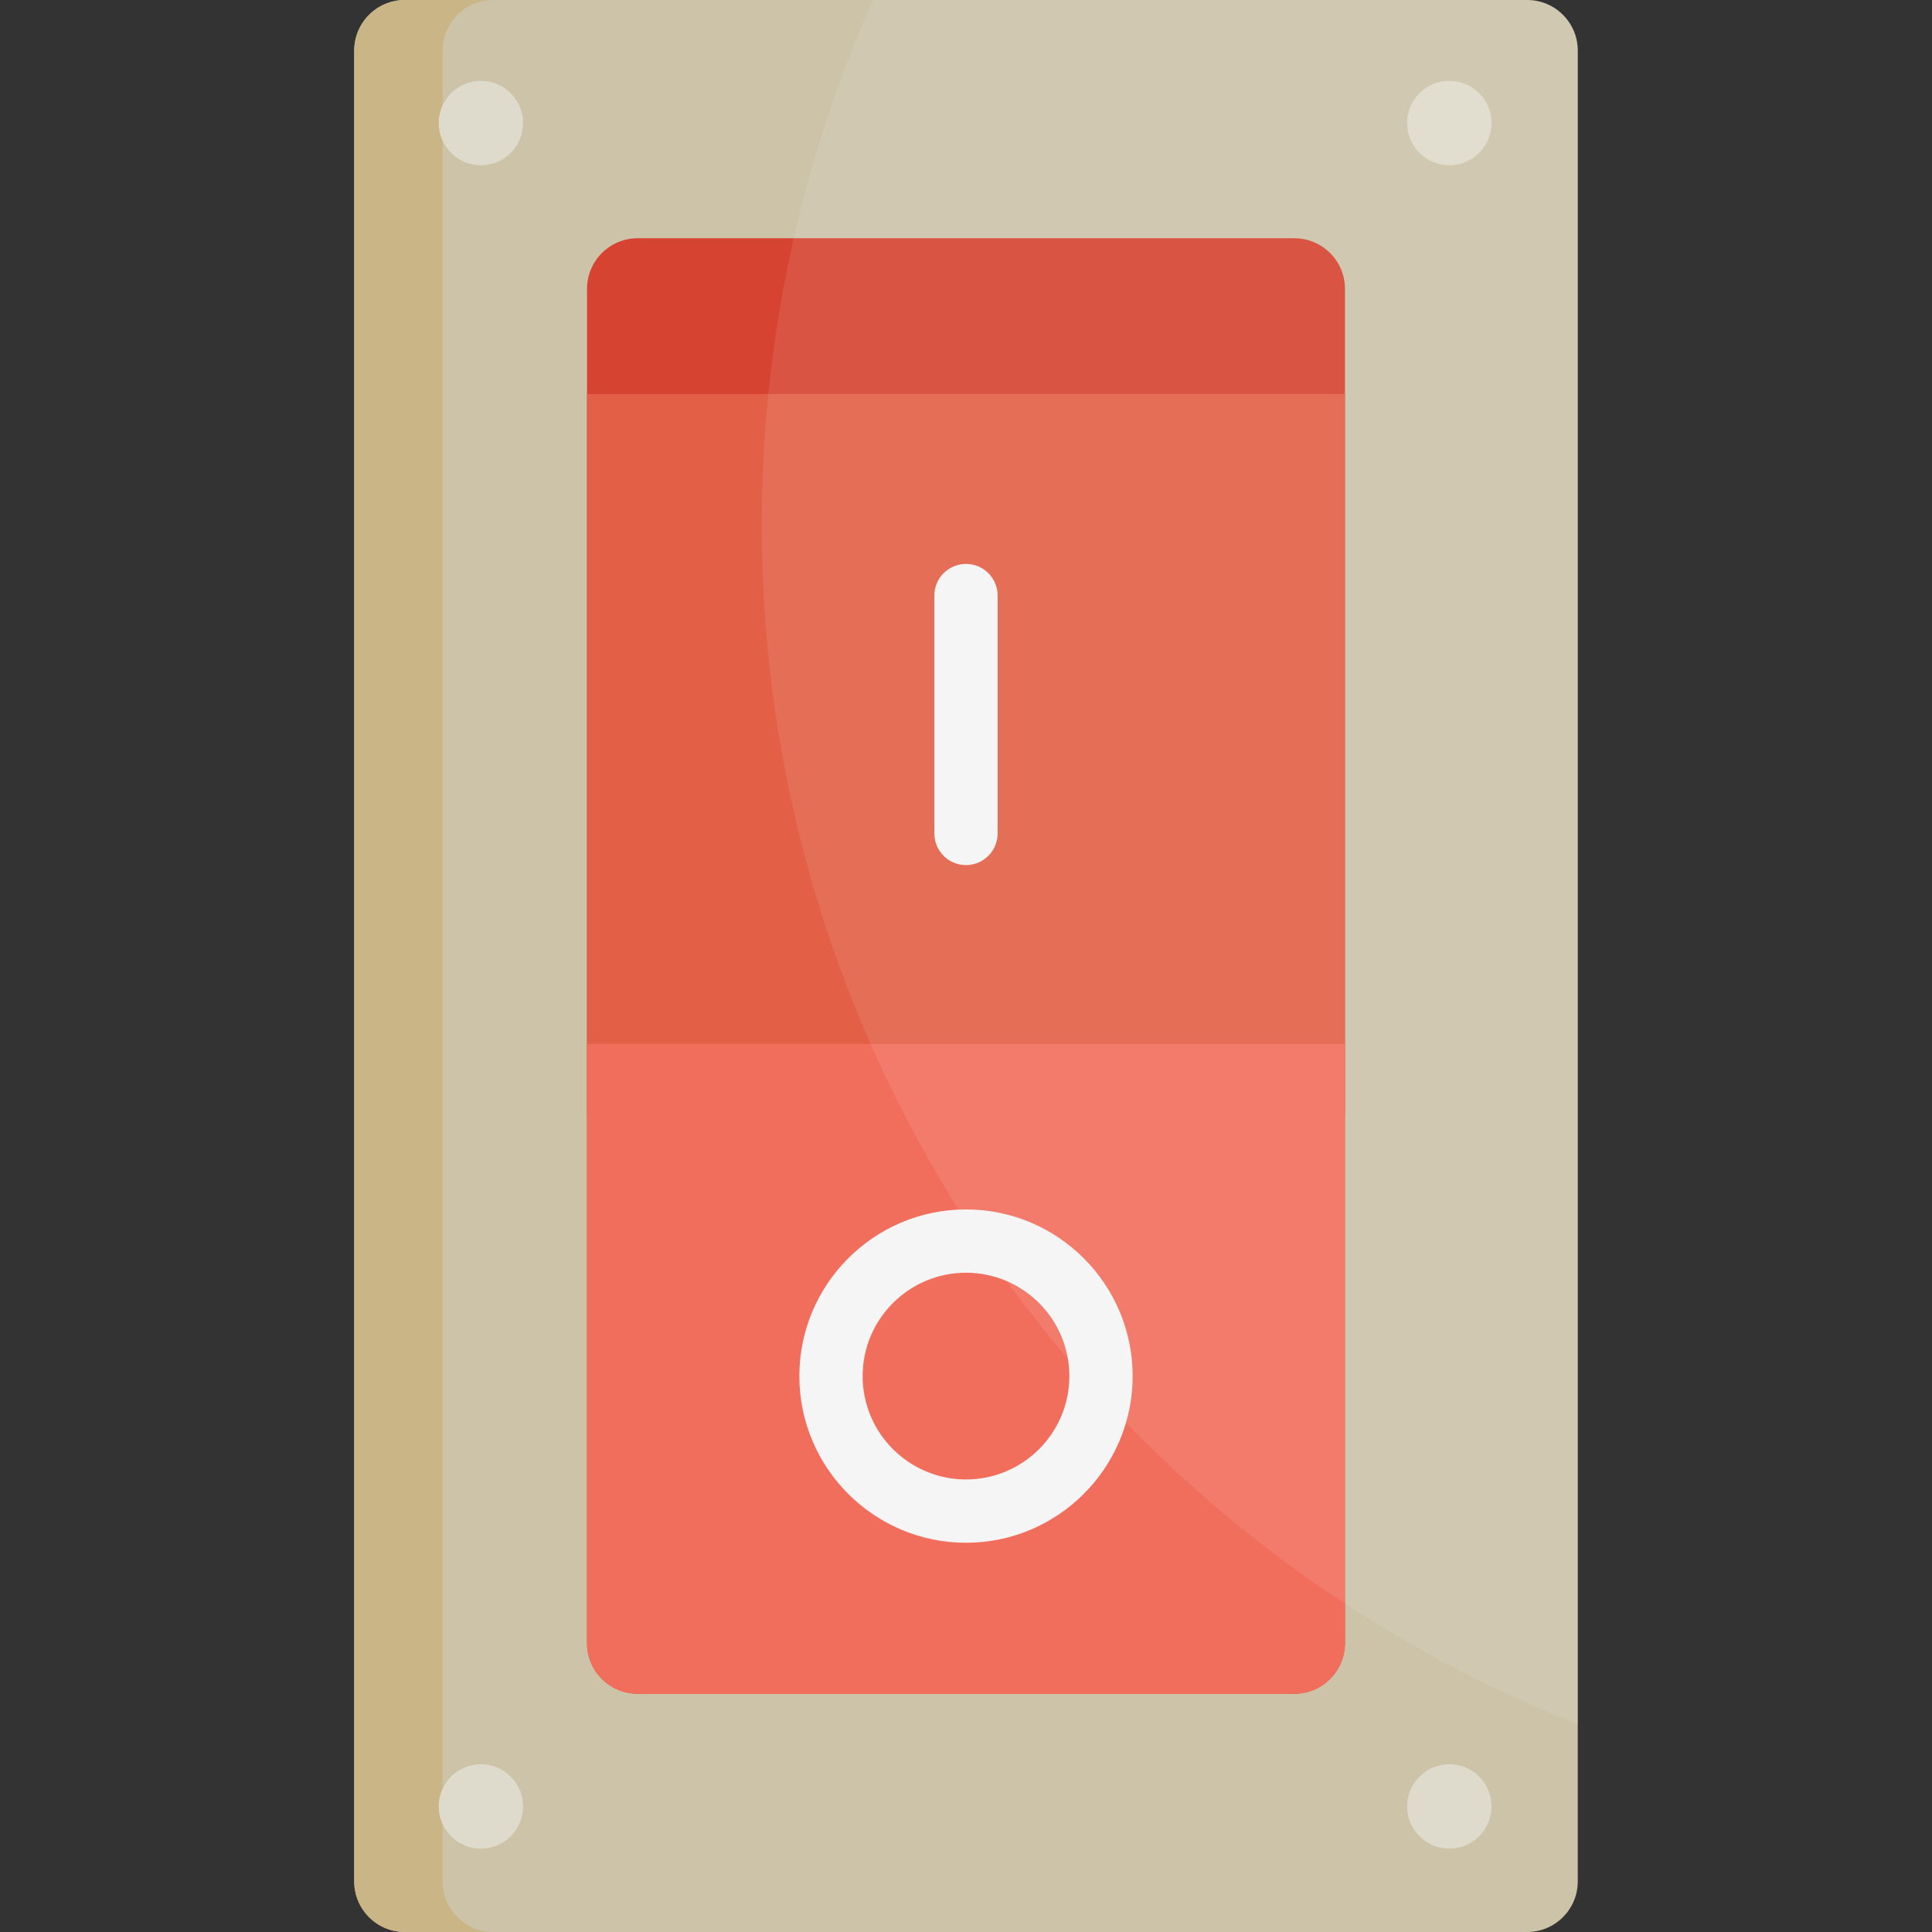
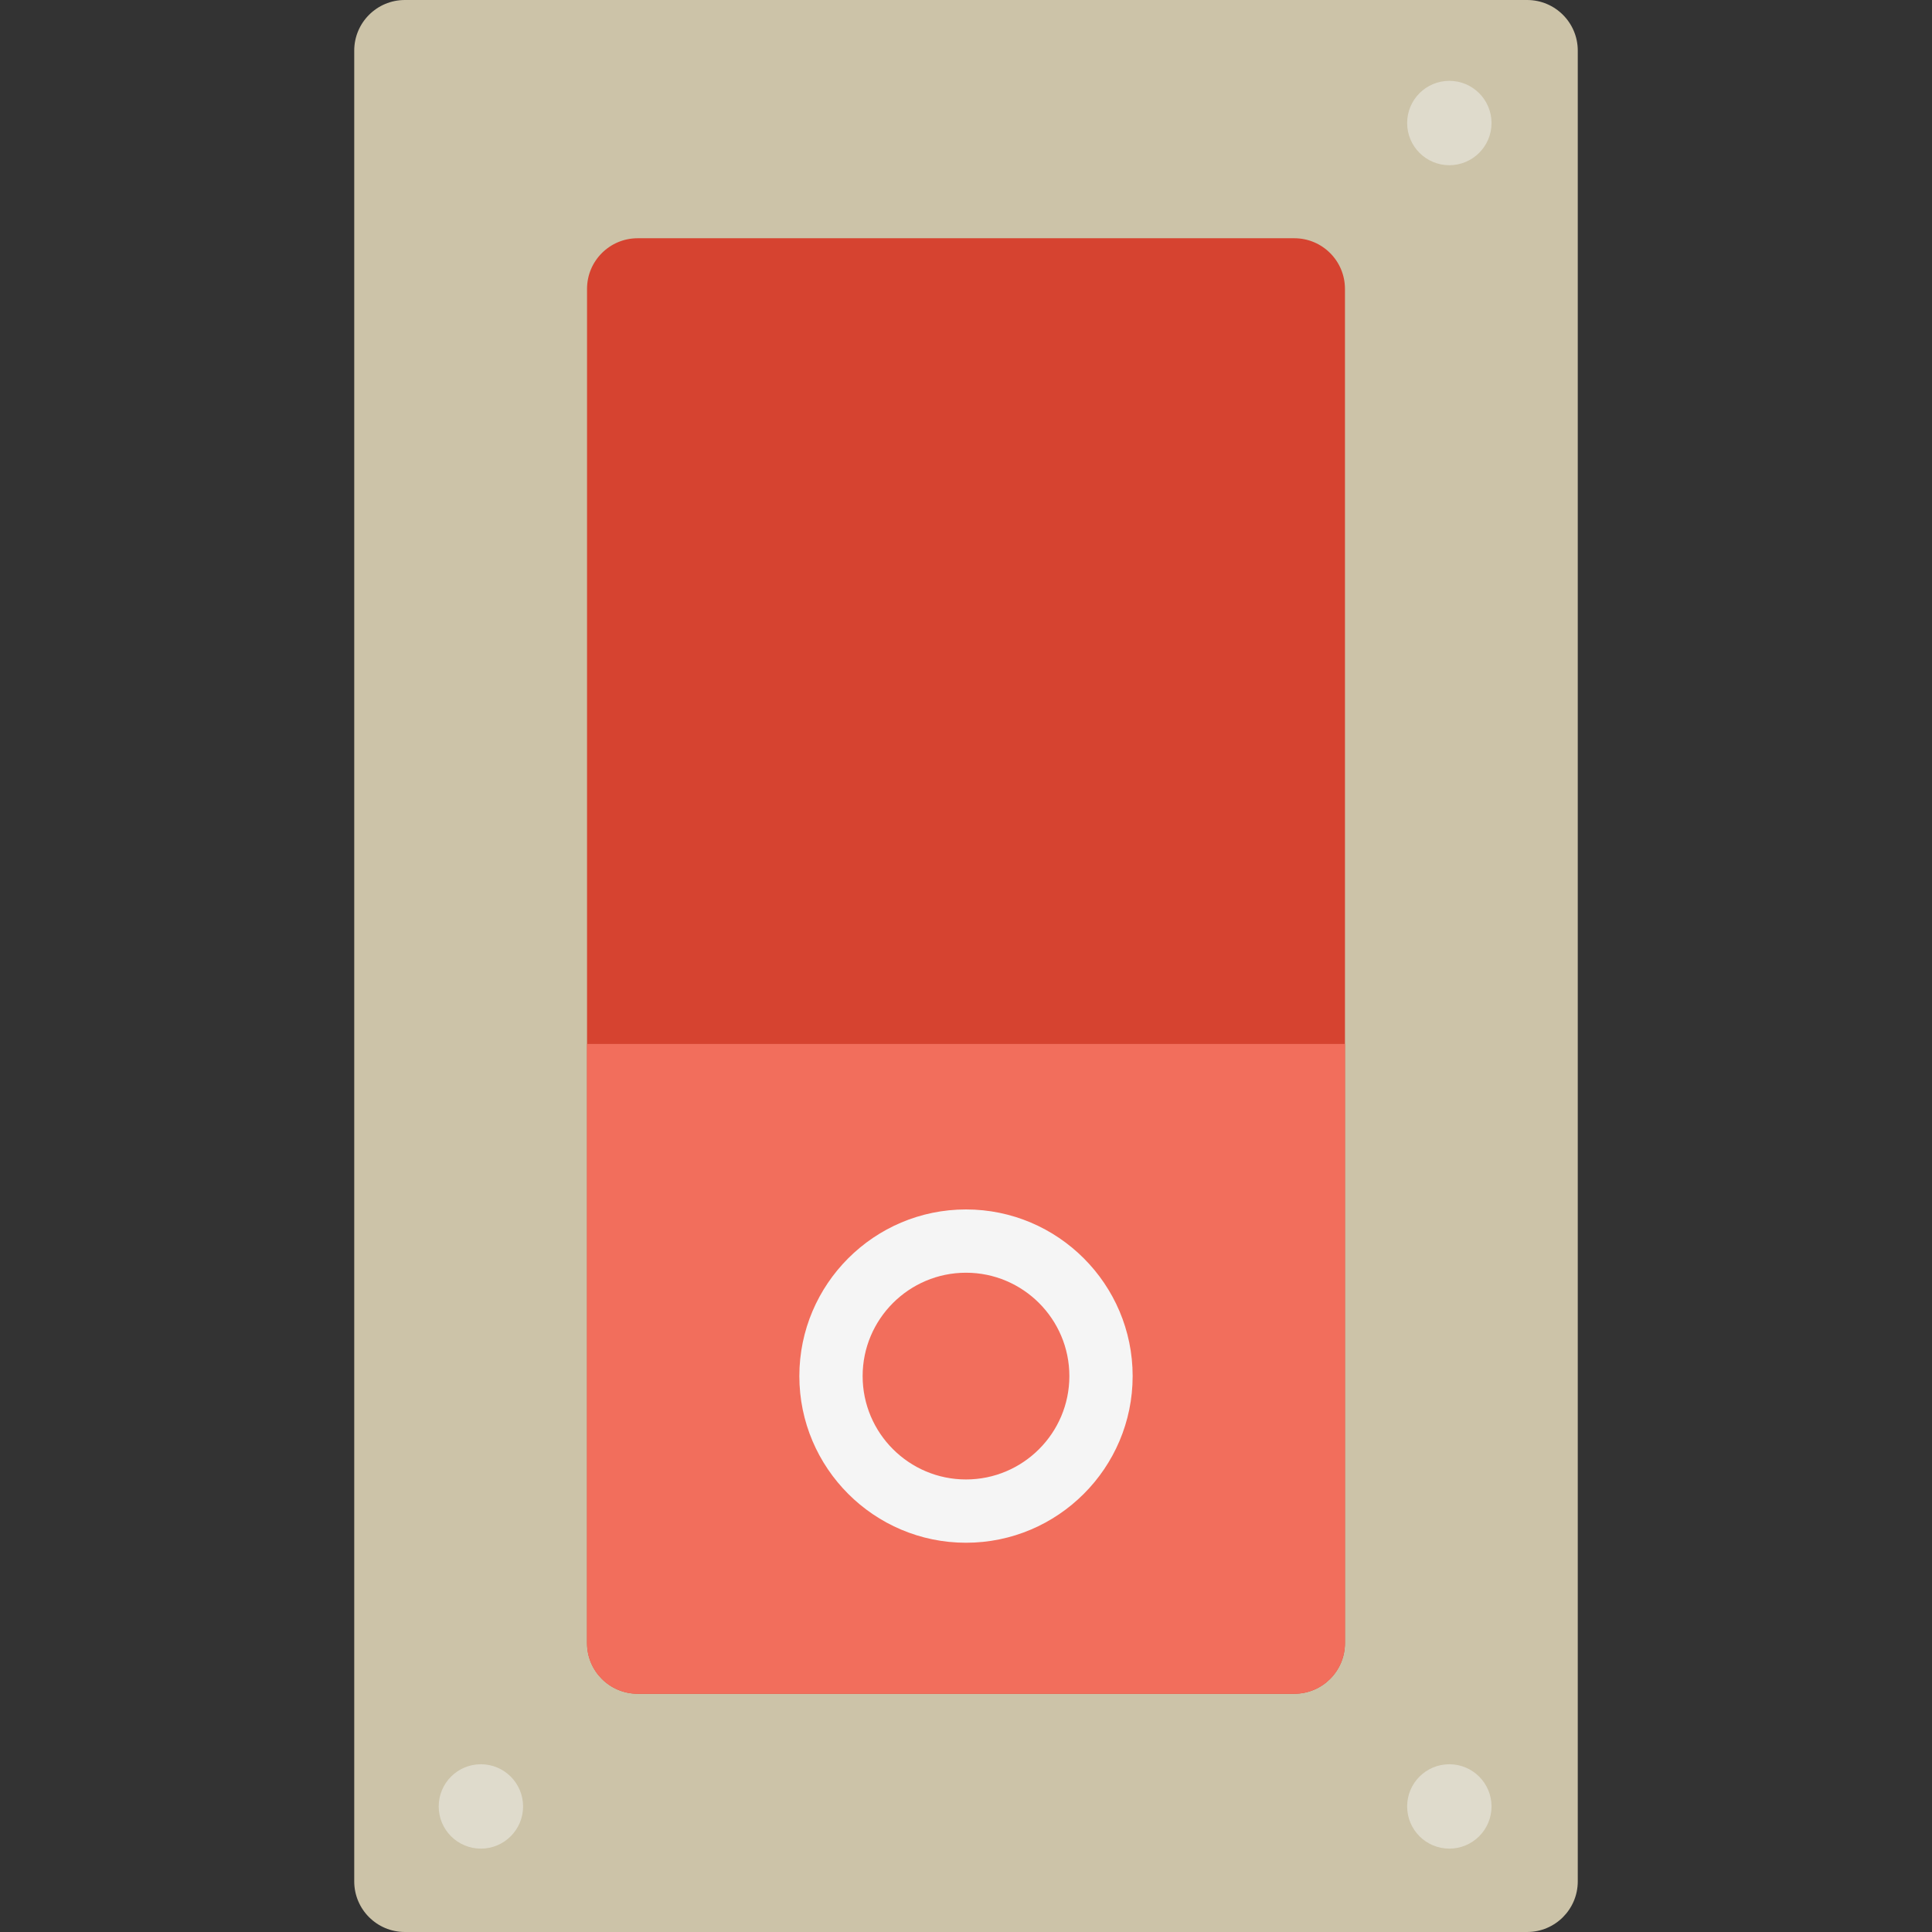
<svg xmlns="http://www.w3.org/2000/svg" height="800px" width="800px" version="1.1" id="Layer_1" viewBox="0 0 512 512" xml:space="preserve">
  <rect x="0" y="0" width="512" height="512" fill="#333333" stroke="none" />
  <path style="fill:#CCC3A8;" d="M418.126,130.244v368.339c0,7.411-6.008,13.417-13.417,13.417H107.292  c-7.411,0-13.417-6.006-13.417-13.417V13.417C93.874,6.006,99.881,0,107.292,0h297.417c7.41,0,13.417,6.006,13.417,13.417v89.251" />
-   <path style="fill:#C9B585;" d="M117.277,498.583V13.417C117.277,6.006,123.284,0,130.695,0h-23.403  c-7.411,0-13.417,6.006-13.417,13.417v485.166c0,7.411,6.006,13.417,13.417,13.417h23.403  C123.284,512,117.277,505.994,117.277,498.583z" />
  <path style="fill:#D64330;" d="M343.012,63.138H168.987c-7.41,0-13.417,6.006-13.417,13.417v358.89  c0,7.411,6.008,13.417,13.417,13.417h174.024c7.41,0,13.417-6.006,13.417-13.417V76.555  C356.429,69.144,350.421,63.138,343.012,63.138z" />
-   <polyline style="fill:#E35F46;" points="319.756,104.451 356.429,104.451 356.429,295.391 155.57,295.391 155.57,104.451   289.568,104.451 " />
  <path style="fill:#F26E5C;" d="M155.57,435.445c0,7.411,6.008,13.417,13.417,13.417h174.024c7.41,0,13.417-6.006,13.417-13.417  V276.658H155.57V435.445z" />
  <g>
-     <circle style="fill:#DFDBCC;" cx="127.441" cy="32.604" r="11.181" />
    <circle style="fill:#DFDBCC;" cx="384.089" cy="32.604" r="11.181" />
    <circle style="fill:#DFDBCC;" cx="127.441" cy="478.725" r="11.181" />
    <circle style="fill:#DFDBCC;" cx="384.089" cy="478.725" r="11.181" />
  </g>
  <g>
-     <path style="fill:#F5F5F5;" d="M255.999,229.26c-4.631,0-8.386-3.753-8.386-8.386V157.83c0-4.632,3.755-8.386,8.386-8.386   c4.632,0,8.386,3.753,8.386,8.386v63.044C264.385,225.505,260.631,229.26,255.999,229.26z" />
    <path style="fill:#F5F5F5;" d="M255.999,408.843c-24.351,0-44.165-19.813-44.165-44.165c0-24.352,19.814-44.165,44.165-44.165   c24.353,0,44.165,19.813,44.165,44.165C300.164,389.03,280.352,408.843,255.999,408.843z M255.999,337.285   c-15.104,0-27.393,12.288-27.393,27.393c0,15.106,12.289,27.393,27.393,27.393c15.106,0,27.393-12.288,27.393-27.393   C283.392,349.573,271.104,337.285,255.999,337.285z" />
-     <path style="opacity:0.1;fill:#F5F5F5;enable-background:new    ;" d="M404.708,0h-173.33   c-18.946,42.478-29.494,89.527-29.494,139.043c0,144.419,89.599,267.912,216.24,317.926V130.244v-27.576V13.417   C418.126,6.006,412.118,0,404.708,0z" />
  </g>
</svg>